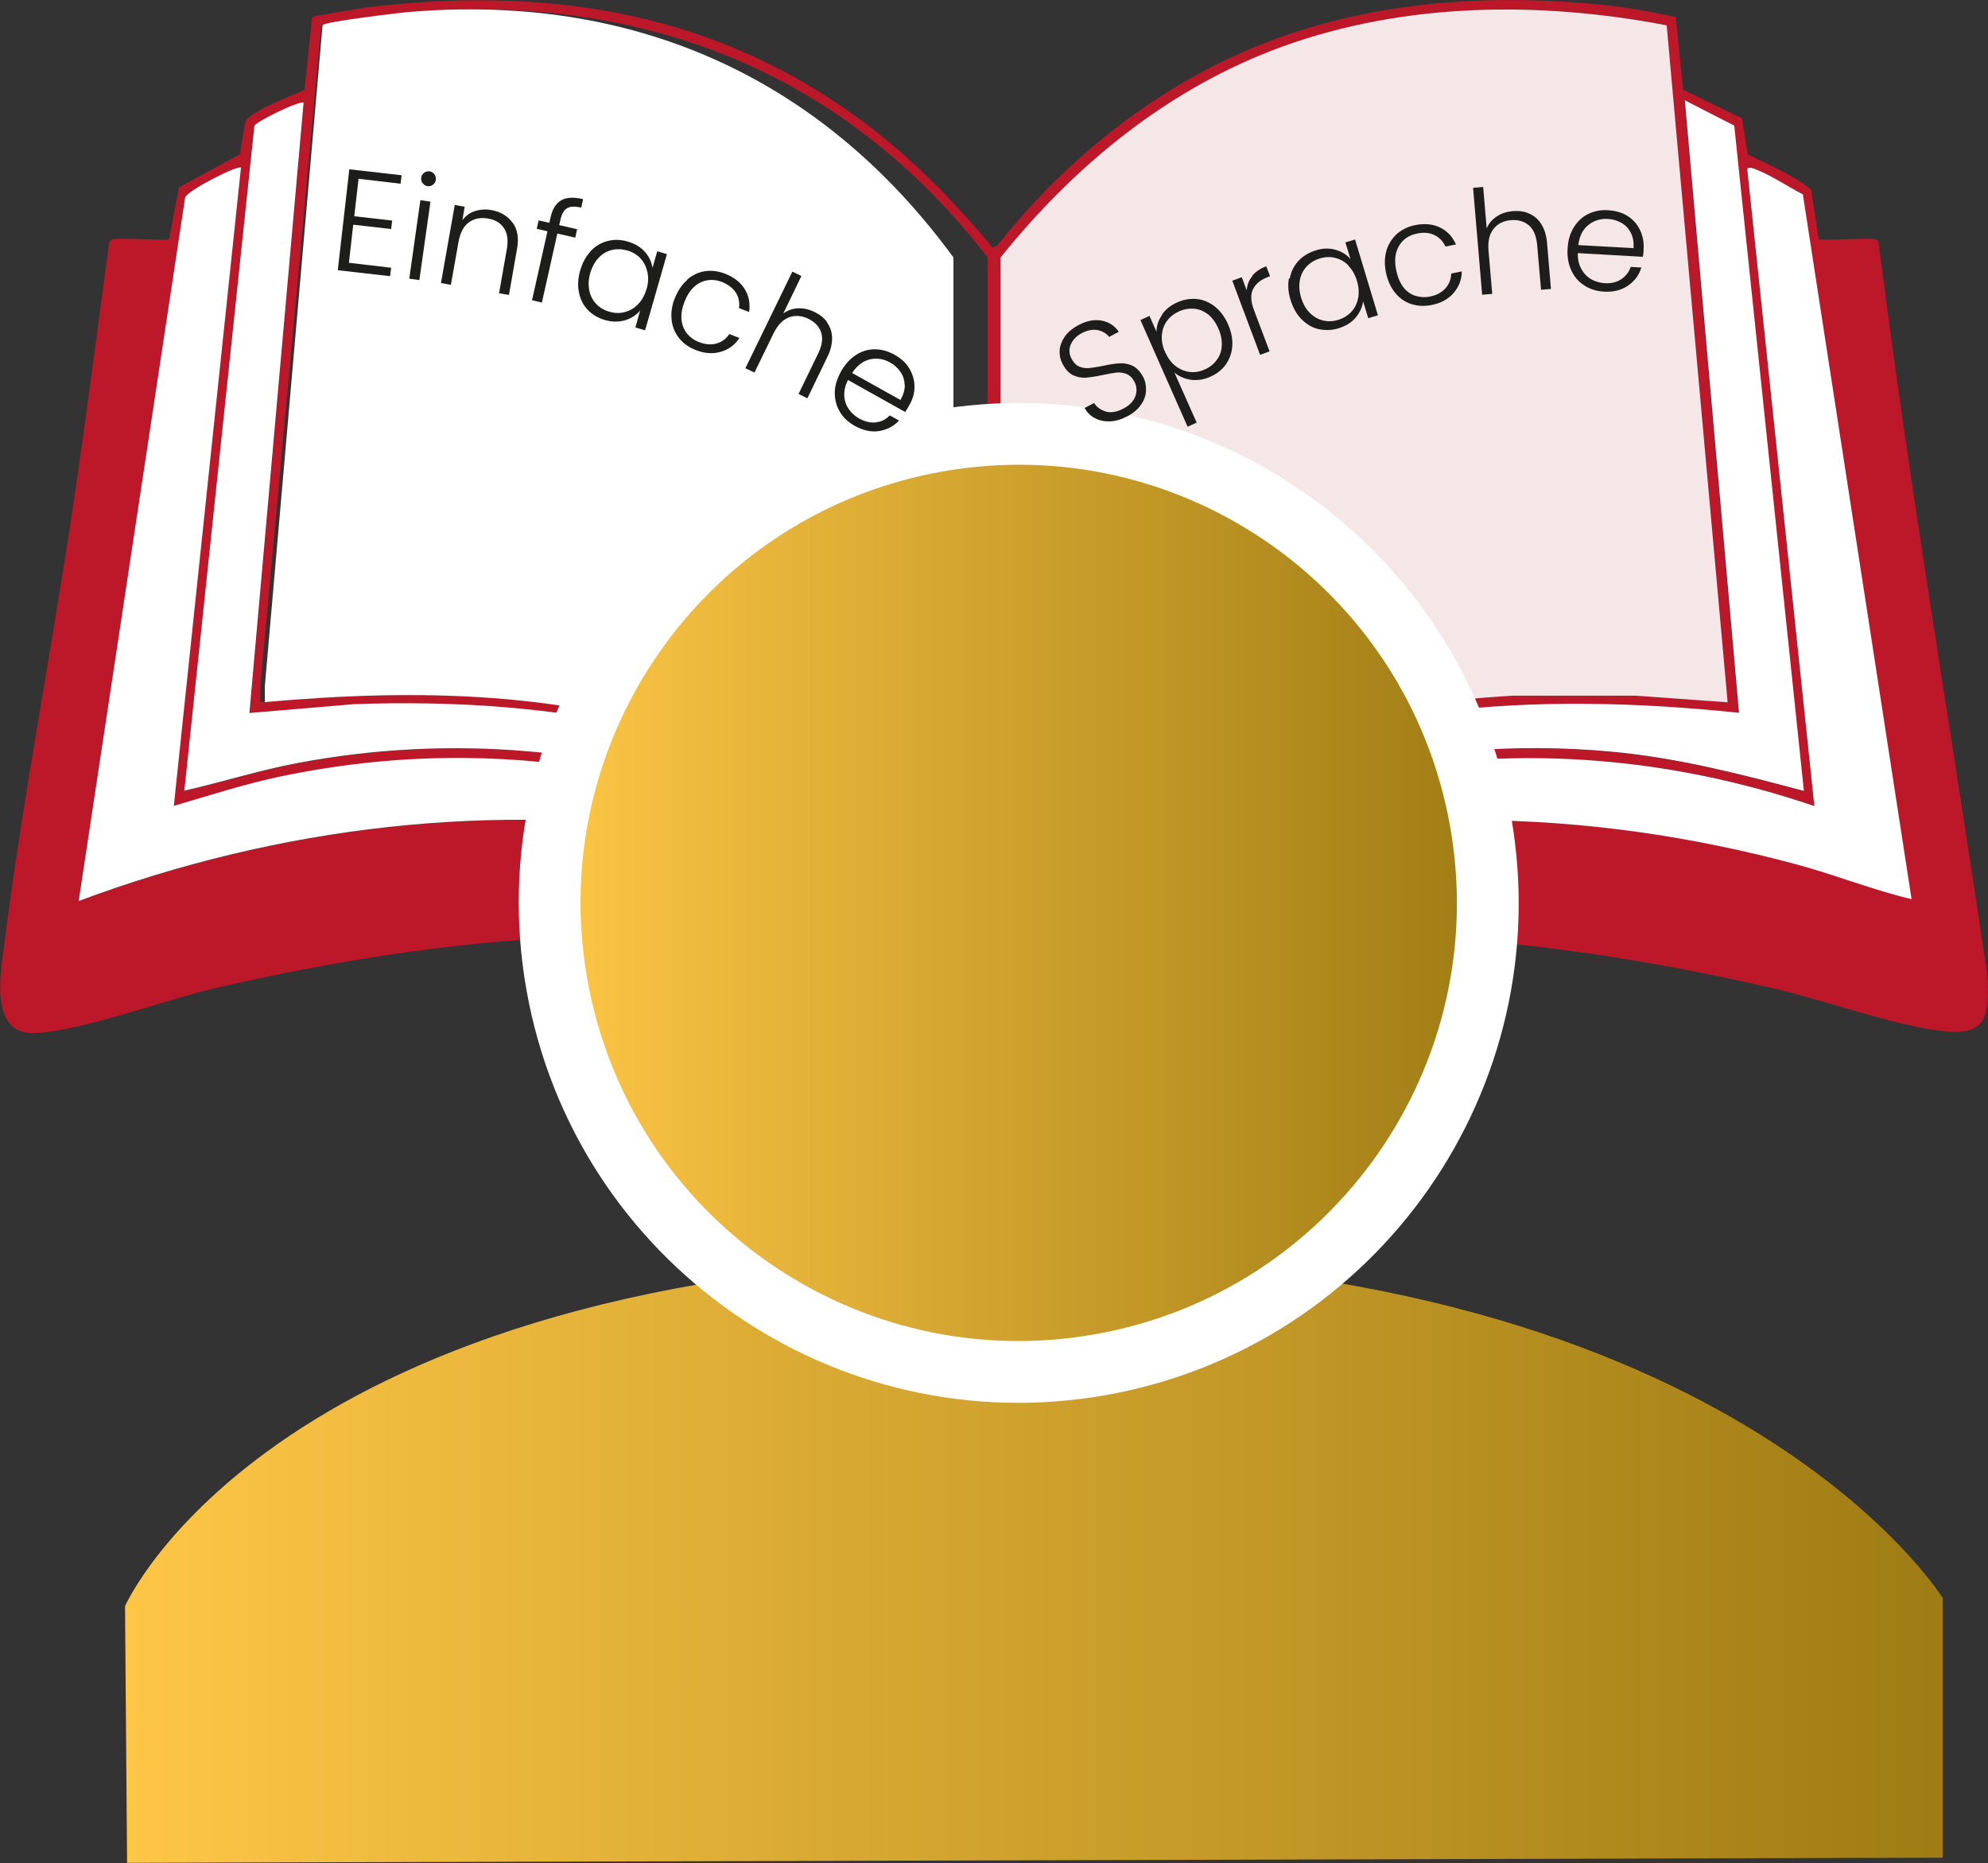
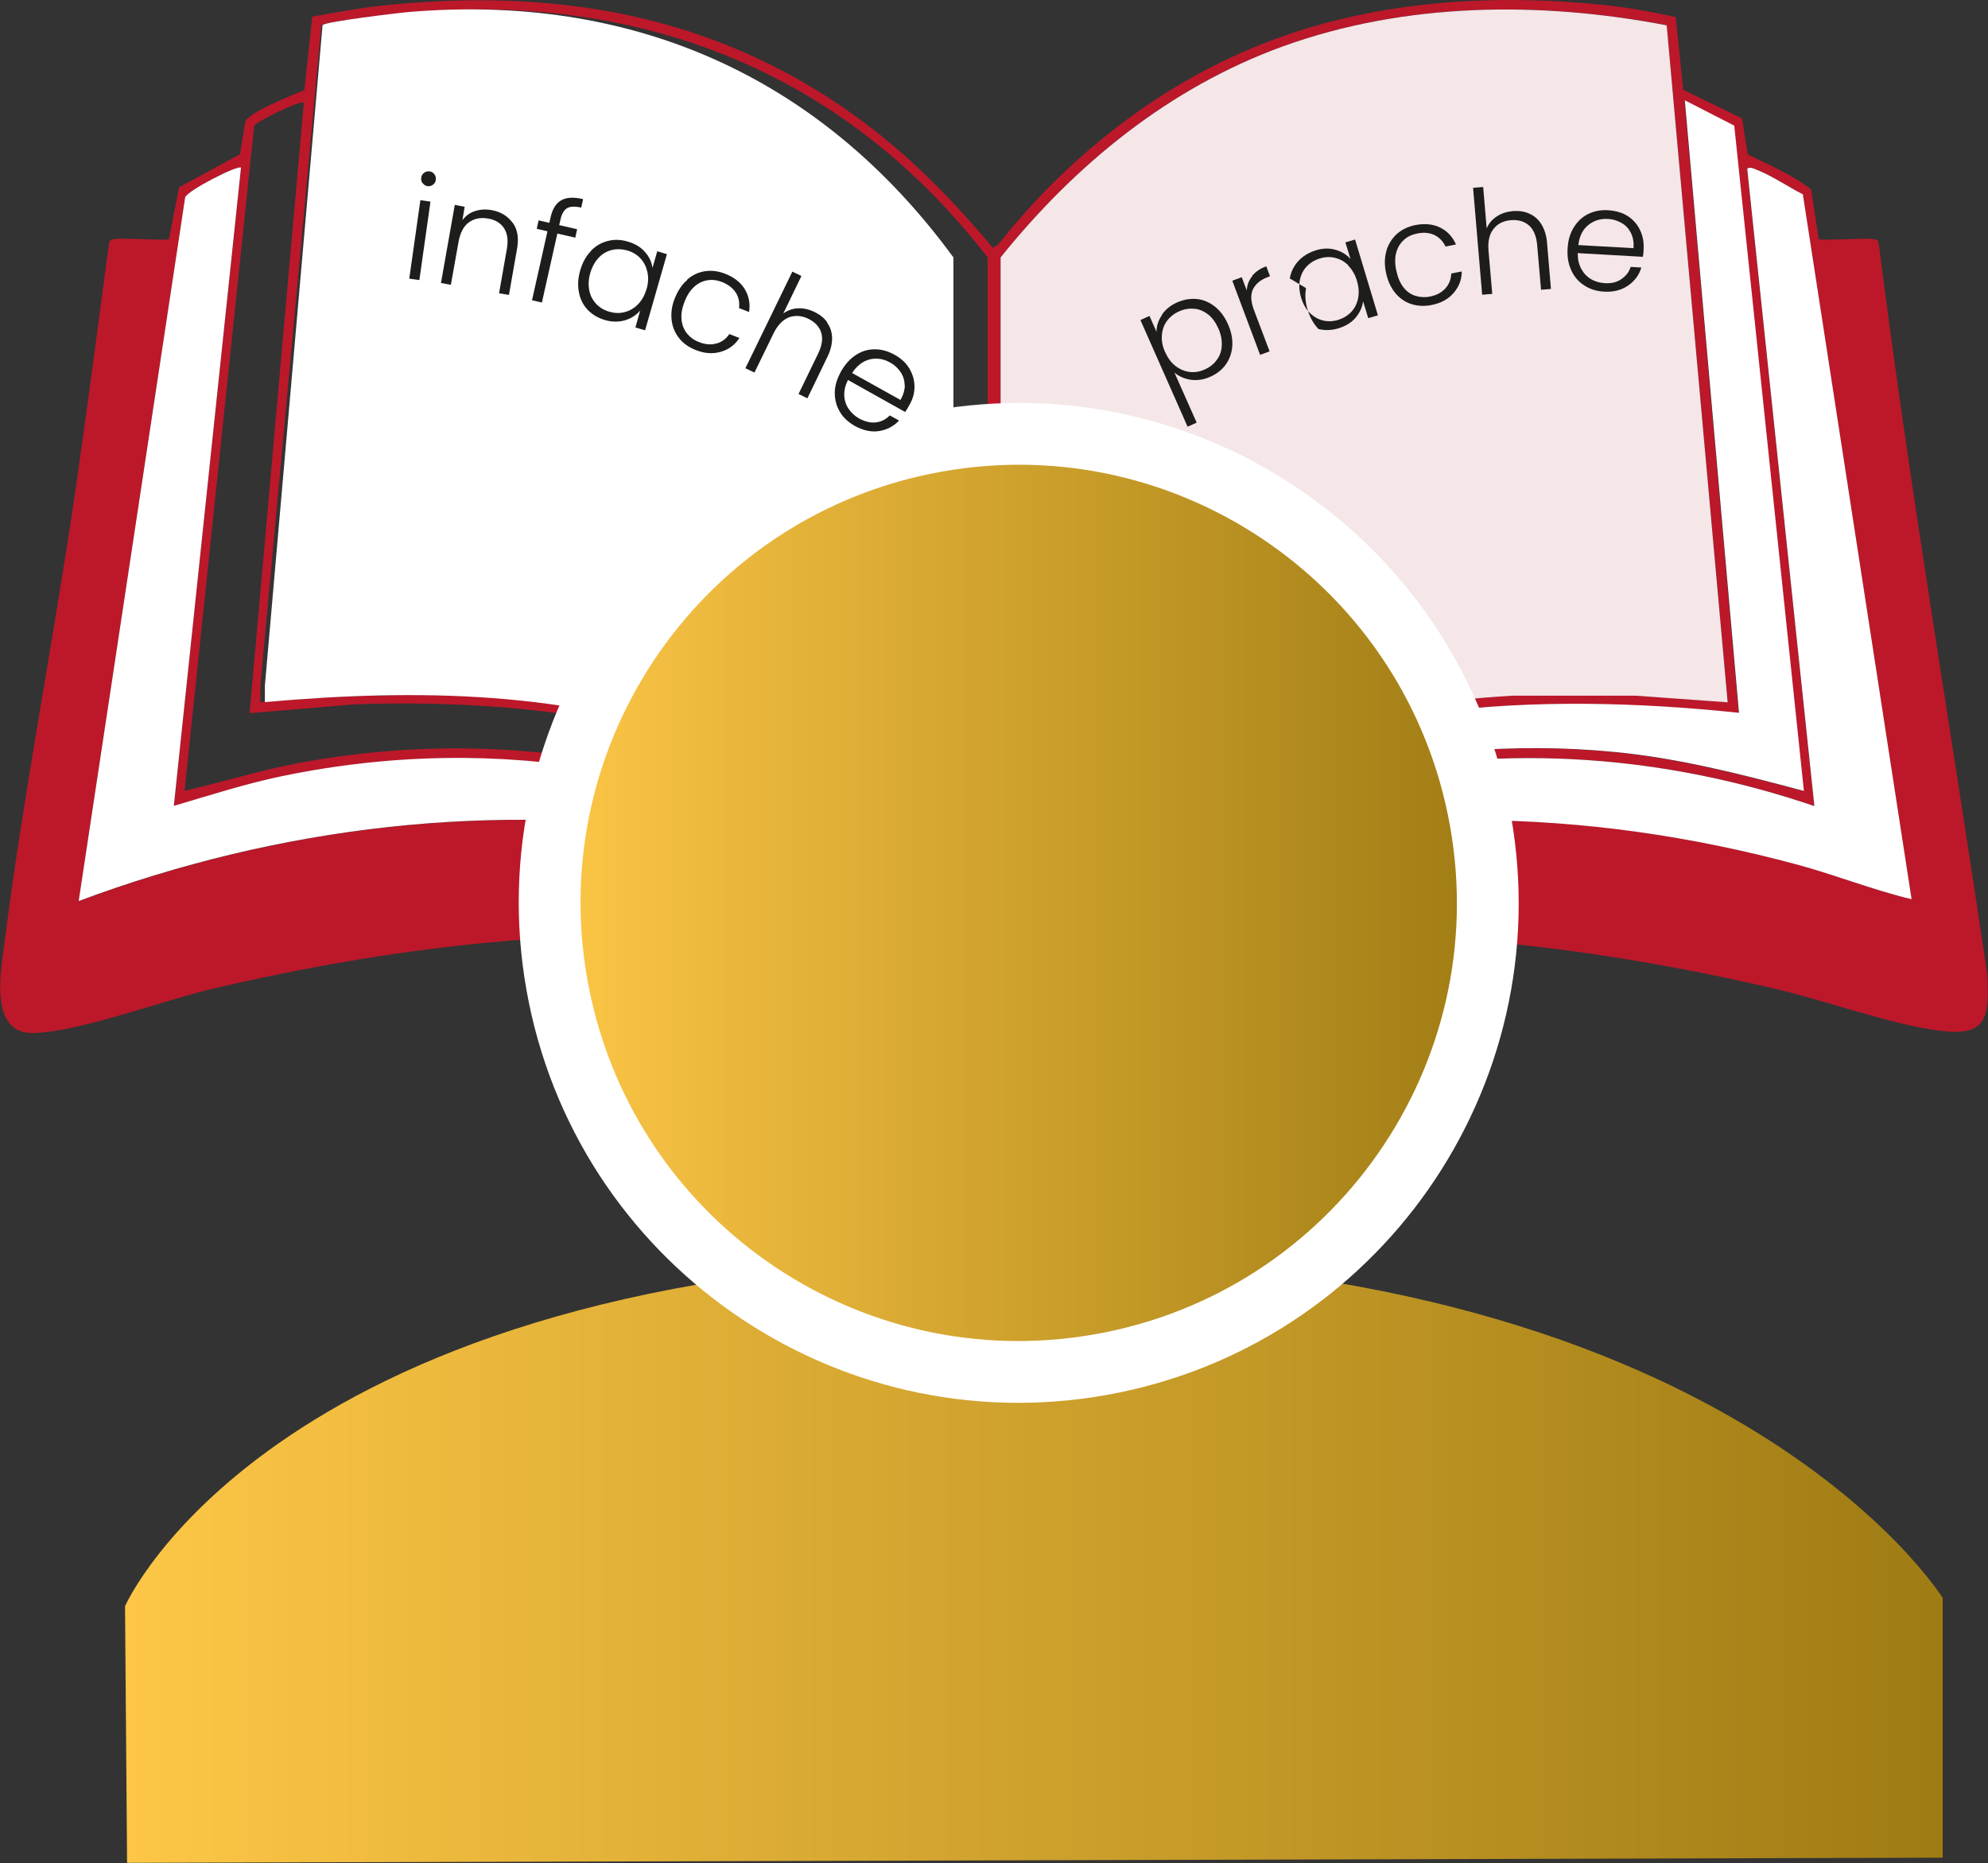
<svg xmlns="http://www.w3.org/2000/svg" xmlns:xlink="http://www.w3.org/1999/xlink" id="Ebene_1" data-name="Ebene 1" viewBox="0 0 96.52 90.46">
  <rect x="0" y="0" width="96.52" height="90.46" fill="#333333" stroke="none" />
  <defs>
    <style>
      .cls-1 {
        fill: #1d1d1b;
      }

      .cls-2 {
        fill: #fff;
      }

      .cls-3 {
        fill: url(#Unbenannter_Verlauf_16-2);
        stroke: #fff;
        stroke-miterlimit: 10;
        stroke-width: 3px;
      }

      .cls-4 {
        fill: #bc182a;
      }

      .cls-5 {
        fill: #f5e6e8;
      }

      .cls-6 {
        fill: url(#Unbenannter_Verlauf_16);
      }
    </style>
    <linearGradient id="Unbenannter_Verlauf_16" data-name="Unbenannter Verlauf 16" x1="6.08" y1="75.77" x2="94.33" y2="75.77" gradientUnits="userSpaceOnUse">
      <stop offset="0" stop-color="#fdc646" />
      <stop offset="1" stop-color="#9f7c14" />
    </linearGradient>
    <linearGradient id="Unbenannter_Verlauf_16-2" data-name="Unbenannter Verlauf 16" x1="26.68" y1="43.84" x2="72.24" y2="43.84" xlink:href="#Unbenannter_Verlauf_16" />
  </defs>
  <path class="cls-4" d="M84.58,5.76l.27,1.73c1.04.53,2.15.97,3.08,1.71l.37,2.41c.1.09,2.28-.07,2.67,0,.12.02.21.04.24.18,1.5,11.87,3.52,23.66,5.27,35.49.12,2.23-.04,3.09-2.44,2.75s-5.34-1.43-7.86-2.02c-9.59-2.23-19.98-3.42-29.78-1.93-.56.09-1.34.2-1.87.33-.77.18-1.08,1.02-1.71,1.55-2.25,1.9-6.74,1.93-9.04.1-.5-.4-.9-1.08-1.31-1.42-.43-.37-5.06-.91-5.94-.99-8.65-.76-17.72.38-26.13,2.34-2.38.55-6.56,2.12-8.77,2.17s-1.58-3.07-1.39-4.55c.9-7.05,2.3-14.2,3.34-21.25.62-4.18,1.15-8.38,1.72-12.57.03-.14.12-.16.24-.18.4-.08,2.58.09,2.67,0l.48-2.51,2.96-1.61.26-1.58c.17-.47,2.34-1.31,2.87-1.54l.38-3.56c1.13-.2,2.26-.42,3.4-.54,8.38-.88,16.1.4,22.99,5.38,2.51,1.81,4.68,4.01,6.65,6.38l.25-.14c3.11-3.94,7.19-7.28,11.8-9.32C65.82.09,72.05-.38,78.05.26c1.1.12,2.25.34,3.31.57l.36,3.53,2.86,1.39ZM47.95,44.18V12.5C41.05,3.56,31.3-.32,20.05.58c-.53.04-4.31.47-4.45.64l-2.96,32.08v.79c7.75-.65,15.7-.58,23.07,2.1,4.66,1.69,8.81,4.42,12.24,7.99ZM48.58,12.5v31.68c1.81-1.81,3.73-3.5,5.89-4.88,5.66-3.6,12.29-5.14,18.95-5.53h6s4.46.32,4.46.32l-2.96-32.87c-6.15-1.17-12.7-1.12-18.63,1.03-5.5,1.99-10.08,5.72-13.71,10.25ZM87.56,38.4l-3.38-32.29-2.4-1.23,2.63,29.74c-9.74-1.02-20.14-.55-28.76,4.5-1.34.79-2.9,1.84-4.08,2.86-.18.16-1.5,1.28-1.32,1.47,8.43-5.06,18.19-7.9,28.1-6.93,3.13.3,6.17,1.08,9.19,1.89ZM14.74,4.99c-.14-.15-2.32.93-2.4,1.12l-3.38,32.29c1.82-.42,3.61-.98,5.44-1.33,7.57-1.44,15.13-.72,22.35,1.86,3.31,1.18,6.46,2.77,9.51,4.52.22-.24-1.68-1.75-1.9-1.93-7.66-6.11-17.56-7.65-27.15-7.32l-5.09.43,2.63-29.63ZM11.7,8.14c-.15-.14-2.58,1.1-2.71,1.44L3.82,43.76c9.68-3.62,20.23-4.9,30.49-3.22,3.73.61,7.36,1.65,10.91,2.91-.34-.31-.85-.57-1.26-.79-9.47-5.14-19.58-7.18-30.29-4.96-1.77.37-3.5.93-5.23,1.44l3.26-30.99ZM87.53,9.43c-.73-.37-1.48-.88-2.23-1.19-.12-.05-.39-.18-.48-.05l3.26,30.94c-7.25-2.46-14.88-3.01-22.4-1.44-4.6.97-8.97,2.8-13.12,4.96l-1.26.79c1.58-.48,3.13-1.07,4.73-1.52,10.34-2.9,20.91-2.74,31.25.06,1.85.5,3.67,1.23,5.52,1.67l-5.28-34.23Z" />
  <path class="cls-2" d="M46.28,44.18c-3.24-3.57-7.17-6.3-11.59-7.99-6.98-2.67-14.5-2.75-21.83-2.1v-.79S15.66,1.22,15.66,1.22c.13-.17,3.72-.6,4.22-.64,10.65-.89,19.87,2.98,26.41,11.92v31.68Z" />
  <path class="cls-5" d="M48.58,12.5c3.63-4.52,8.2-8.25,13.71-10.25C68.22.11,74.77.05,80.92,1.23l2.96,32.87-4.46-.32h-6c-6.66.39-13.3,1.93-18.95,5.53-2.17,1.38-4.08,3.07-5.89,4.88V12.5Z" />
  <path class="cls-2" d="M87.53,9.43l5.28,34.23c-1.86-.44-3.67-1.17-5.52-1.67-10.35-2.8-20.91-2.96-31.25-.06-1.6.45-3.15,1.04-4.73,1.52l1.26-.79c4.15-2.16,8.51-3.99,13.12-4.96,7.52-1.58,15.15-1.03,22.4,1.44l-3.26-30.94c.09-.13.36,0,.48.05.75.3,1.5.82,2.23,1.19Z" />
  <path class="cls-2" d="M11.7,8.14l-3.26,30.99c1.73-.51,3.46-1.07,5.23-1.44,10.7-2.22,20.81-.18,30.29,4.96.41.22.92.48,1.26.79-3.55-1.26-7.18-2.3-10.91-2.91-10.26-1.67-20.81-.4-30.49,3.22L8.99,9.58c.13-.34,2.56-1.58,2.71-1.44Z" />
  <path class="cls-2" d="M87.56,38.4c-3.02-.81-6.06-1.59-9.19-1.89-9.92-.96-19.67,1.88-28.1,6.93-.18-.19,1.14-1.31,1.32-1.47,1.17-1.01,2.74-2.07,4.08-2.86,8.62-5.04,19.01-5.52,28.76-4.5l-2.63-29.74,2.4,1.23,3.38,32.29Z" />
-   <path class="cls-2" d="M14.74,4.99l-2.63,29.63,5.09-.43c9.6-.34,19.5,1.21,27.15,7.32.22.18,2.12,1.7,1.9,1.93-3.04-1.75-6.19-3.34-9.51-4.52-7.22-2.57-14.78-3.3-22.35-1.86-1.84.35-3.62.92-5.44,1.33L12.35,6.11c.07-.2,2.25-1.27,2.4-1.12Z" />
  <path class="cls-6" d="M48.54,61.1c35.3-.46,45.78,16.49,45.78,16.49v12.61l-88.15.25-.1-12.46s7.16-16.44,42.46-16.9Z" />
  <path class="cls-3" d="M53.44,66.26c-12.38,2.2-24.2-6.06-26.4-18.44-2.2-12.38,6.06-24.2,18.44-26.4,12.38-2.2,24.2,6.06,26.4,18.44s-6.06,24.2-18.44,26.4Z" />
  <g>
-     <path class="cls-1" d="M17.41,8.67l-.21,1.83,1.84.21-.05.41-1.84-.21-.21,1.85,2.05.24-.05.41-2.54-.29.56-4.9,2.54.29-.05.41-2.05-.24Z" />
    <path class="cls-1" d="M20.9,9.79l-.54,3.81-.49-.07.54-3.81.49.07ZM20.52,8.9c-.06-.08-.08-.17-.07-.27.01-.1.06-.18.14-.24.08-.06.17-.08.26-.07.1.01.18.06.24.14s.08.17.07.27c-.01.1-.06.18-.14.24-.08.06-.17.08-.26.07s-.17-.06-.23-.14Z" />
    <path class="cls-1" d="M24.89,10.81c.24.33.31.76.21,1.29l-.39,2.22-.48-.08.38-2.16c.07-.41.03-.74-.14-1s-.43-.41-.78-.47c-.36-.06-.67,0-.93.19s-.42.51-.5.96l-.37,2.07-.48-.09.67-3.79.48.09-.11.65c.16-.21.36-.36.61-.44s.51-.1.8-.05c.45.08.79.29,1.03.62Z" />
    <path class="cls-1" d="M27.93,11.54l-.87-.2-.75,3.35-.48-.11.75-3.35-.52-.12.09-.41.52.12.06-.26c.09-.41.26-.68.51-.83.25-.15.61-.17,1.07-.06l-.09.41c-.31-.07-.54-.06-.69.03s-.26.28-.32.56l-.06.26.87.2-.09.41Z" />
    <path class="cls-1" d="M28.69,12.18c.23-.24.5-.4.82-.48.31-.08.64-.07.97.03.35.1.63.27.83.5.21.23.33.5.37.78l.23-.81.47.14-1.06,3.7-.47-.14.23-.82c-.19.22-.43.38-.73.47-.3.09-.63.09-.98-.01-.33-.1-.61-.26-.83-.49s-.37-.52-.43-.85c-.07-.33-.05-.69.06-1.07.11-.38.28-.69.51-.93ZM31.43,13.2c-.06-.26-.17-.48-.34-.66s-.39-.31-.64-.38c-.26-.07-.51-.08-.75-.02-.24.06-.45.18-.63.37-.18.19-.32.44-.41.74-.09.3-.1.58-.05.85.05.26.17.48.34.66s.39.31.65.38c.25.07.5.08.74.01.24-.06.46-.19.64-.38.19-.19.32-.44.41-.73s.1-.58.04-.84Z" />
    <path class="cls-1" d="M33.36,13.58c.25-.22.54-.36.86-.41.32-.05.65-.01.98.12.44.17.76.42.96.75.2.33.27.7.21,1.11l-.49-.19c.04-.28-.02-.54-.16-.76-.15-.22-.37-.39-.67-.51-.24-.09-.48-.12-.71-.08s-.45.14-.64.32c-.19.17-.35.42-.47.73-.12.32-.17.6-.14.87s.12.48.27.67c.15.18.34.32.58.41.3.12.58.14.84.07.26-.07.47-.22.63-.46l.49.19c-.22.34-.52.56-.9.67-.37.11-.78.09-1.21-.08-.34-.13-.61-.32-.81-.57-.2-.25-.33-.54-.37-.88-.04-.33,0-.69.15-1.06s.34-.67.6-.89Z" />
    <path class="cls-1" d="M40.15,15.66c.16.21.24.46.25.74,0,.28-.06.59-.22.91l-.98,2.03-.43-.21.96-1.98c.18-.38.23-.71.14-1s-.3-.51-.62-.67c-.33-.16-.65-.18-.95-.07-.3.12-.55.38-.75.79l-.92,1.89-.44-.21,2.28-4.69.44.21-.88,1.82c.21-.15.45-.24.72-.25s.53.05.8.18c.26.13.47.29.62.51Z" />
    <path class="cls-1" d="M43.94,20l-2.77-1.55c-.13.26-.19.51-.18.75s.08.46.21.65.3.35.51.47c.28.15.55.22.81.19s.49-.14.68-.34l.45.25c-.26.28-.59.45-.97.51-.38.06-.78-.03-1.18-.25-.31-.18-.56-.4-.72-.68-.17-.28-.25-.59-.25-.93,0-.34.11-.68.3-1.03.2-.35.43-.61.72-.8s.59-.28.92-.28c.33,0,.65.09.97.27s.56.4.72.68.24.56.24.87c0,.31-.08.6-.25.89-.08.15-.15.26-.2.33ZM43.92,18.7c0-.23-.07-.45-.2-.64s-.3-.35-.51-.46c-.32-.18-.65-.23-.98-.15s-.62.3-.86.66l2.35,1.31c.14-.25.21-.49.21-.72Z" />
-     <path class="cls-1" d="M53.9,20.46c-.27.01-.51-.04-.73-.15-.22-.11-.39-.28-.51-.5l.46-.24c.13.2.32.34.57.41.25.07.53.03.85-.14.29-.15.49-.35.58-.59.09-.24.08-.48-.04-.71-.1-.19-.22-.31-.38-.38-.16-.06-.32-.09-.49-.07s-.4.06-.68.12c-.33.07-.6.11-.81.13-.21.01-.42-.03-.62-.12-.2-.1-.37-.28-.51-.55-.12-.23-.16-.46-.14-.69s.12-.46.27-.67c.16-.21.38-.39.65-.53.4-.21.78-.28,1.13-.21.35.07.62.25.82.54l-.47.25c-.12-.16-.3-.27-.54-.33-.24-.05-.5,0-.78.14-.26.14-.44.32-.54.55-.1.23-.09.47.04.71.1.18.22.31.37.37.15.06.32.09.49.07.17-.02.4-.05.68-.11.32-.07.59-.11.8-.12.21-.01.42.03.62.12.2.1.37.28.51.54.11.2.15.43.14.67-.01.24-.09.47-.25.69-.15.22-.38.41-.67.56-.29.15-.56.23-.83.24Z" />
    <path class="cls-1" d="M56.4,15.3c.17-.26.42-.47.76-.62.32-.14.63-.19.95-.16s.61.16.88.37c.26.21.47.49.63.85.16.36.23.71.21,1.05-.02.34-.13.64-.31.9s-.44.46-.75.6c-.33.15-.65.19-.96.15-.31-.05-.58-.17-.79-.35l1.08,2.43-.44.2-2.29-5.18.44-.2.34.77c0-.29.09-.56.27-.82ZM58.66,15.27c-.21-.16-.43-.26-.68-.28-.25-.02-.49.02-.74.13-.24.11-.43.26-.58.46-.15.2-.23.44-.25.7-.02.27.03.54.16.82.13.28.29.51.5.67s.44.26.69.29c.25.03.49-.01.73-.12.25-.11.44-.26.59-.47.15-.2.23-.43.24-.7s-.04-.54-.17-.83c-.13-.29-.3-.52-.5-.68Z" />
    <path class="cls-1" d="M60.79,13.4c.16-.2.39-.36.69-.47l.18.48-.12.05c-.33.12-.56.31-.7.57-.13.26-.12.59.04,1.02l.76,2.01-.46.17-1.35-3.6.46-.17.24.64c.02-.26.1-.49.27-.69Z" />
-     <path class="cls-1" d="M62.62,13.52c.06-.33.2-.61.42-.85.22-.24.5-.4.83-.51.35-.11.67-.12.97-.03.3.08.55.24.73.45l-.25-.81.47-.14,1.11,3.68-.47.14-.25-.82c-.04.29-.16.55-.36.79-.2.24-.48.41-.83.52-.33.1-.65.11-.97.04s-.59-.24-.83-.48c-.24-.24-.41-.55-.53-.93-.12-.38-.14-.73-.08-1.06ZM65.47,12.89c-.19-.19-.4-.31-.65-.37-.24-.06-.49-.05-.74.03-.26.08-.47.21-.64.39s-.28.4-.33.66-.03.54.06.85c.09.3.23.55.42.74.19.19.4.31.64.37.24.06.49.05.75-.03.25-.08.46-.21.63-.39.17-.18.28-.41.33-.67.05-.26.03-.54-.06-.84s-.23-.54-.42-.73Z" />
+     <path class="cls-1" d="M62.62,13.52c.06-.33.2-.61.42-.85.22-.24.5-.4.83-.51.35-.11.67-.12.97-.03.3.08.55.24.73.45l-.25-.81.47-.14,1.11,3.68-.47.14-.25-.82c-.04.29-.16.55-.36.79-.2.24-.48.41-.83.52-.33.1-.65.11-.97.04c-.24-.24-.41-.55-.53-.93-.12-.38-.14-.73-.08-1.06ZM65.47,12.89c-.19-.19-.4-.31-.65-.37-.24-.06-.49-.05-.74.03-.26.08-.47.21-.64.39s-.28.4-.33.66-.03.54.06.85c.09.3.23.55.42.74.19.19.4.31.64.37.24.06.49.05.75-.03.25-.08.46-.21.63-.39.17-.18.28-.41.33-.67.05-.26.03-.54-.06-.84s-.23-.54-.42-.73Z" />
    <path class="cls-1" d="M67.31,12.17c.1-.32.27-.59.51-.81.24-.21.54-.36.89-.43.46-.09.87-.05,1.21.12.35.17.6.44.77.82l-.51.1c-.12-.26-.3-.44-.54-.56-.24-.11-.52-.14-.84-.07-.25.05-.47.15-.64.31-.18.16-.3.36-.37.61-.07.25-.07.54,0,.87.07.33.18.6.34.81s.36.35.58.42.46.09.71.04c.32-.06.56-.19.75-.39.18-.2.28-.44.29-.73l.51-.1c0,.4-.14.75-.4,1.05s-.61.49-1.07.58c-.35.07-.68.05-.99-.05s-.57-.29-.78-.55c-.21-.26-.36-.59-.44-.98-.08-.39-.07-.75.03-1.07Z" />
    <path class="cls-1" d="M74.24,10.37c.24.1.44.27.59.51.15.24.25.54.28.9l.19,2.25-.48.04-.19-2.19c-.04-.42-.17-.73-.39-.93-.23-.2-.52-.29-.88-.26-.37.03-.65.17-.85.43-.2.25-.28.61-.24,1.06l.18,2.09-.49.04-.44-5.19.49-.04.17,2.01c.1-.24.26-.43.49-.58.22-.15.48-.23.78-.26.29-.02.55.01.79.12Z" />
    <path class="cls-1" d="M79.77,12.47l-3.17-.18c0,.29.05.54.17.76s.27.38.47.5c.2.12.42.18.66.2.32.02.59-.04.81-.19s.38-.34.46-.6l.52.03c-.11.37-.33.66-.65.88-.32.22-.71.32-1.17.29-.36-.02-.68-.12-.95-.3-.28-.18-.49-.42-.63-.73-.14-.31-.21-.66-.18-1.06.02-.4.12-.74.3-1.03s.41-.51.7-.65c.29-.14.62-.21.99-.18s.68.12.94.29c.26.17.46.4.59.68.13.28.19.58.17.91,0,.17-.02.3-.04.39ZM79.18,11.3c-.11-.21-.26-.37-.46-.48-.2-.11-.42-.18-.66-.19-.36-.02-.68.08-.95.3-.27.22-.43.54-.48.97l2.68.15c.02-.29-.02-.53-.13-.74Z" />
  </g>
</svg>